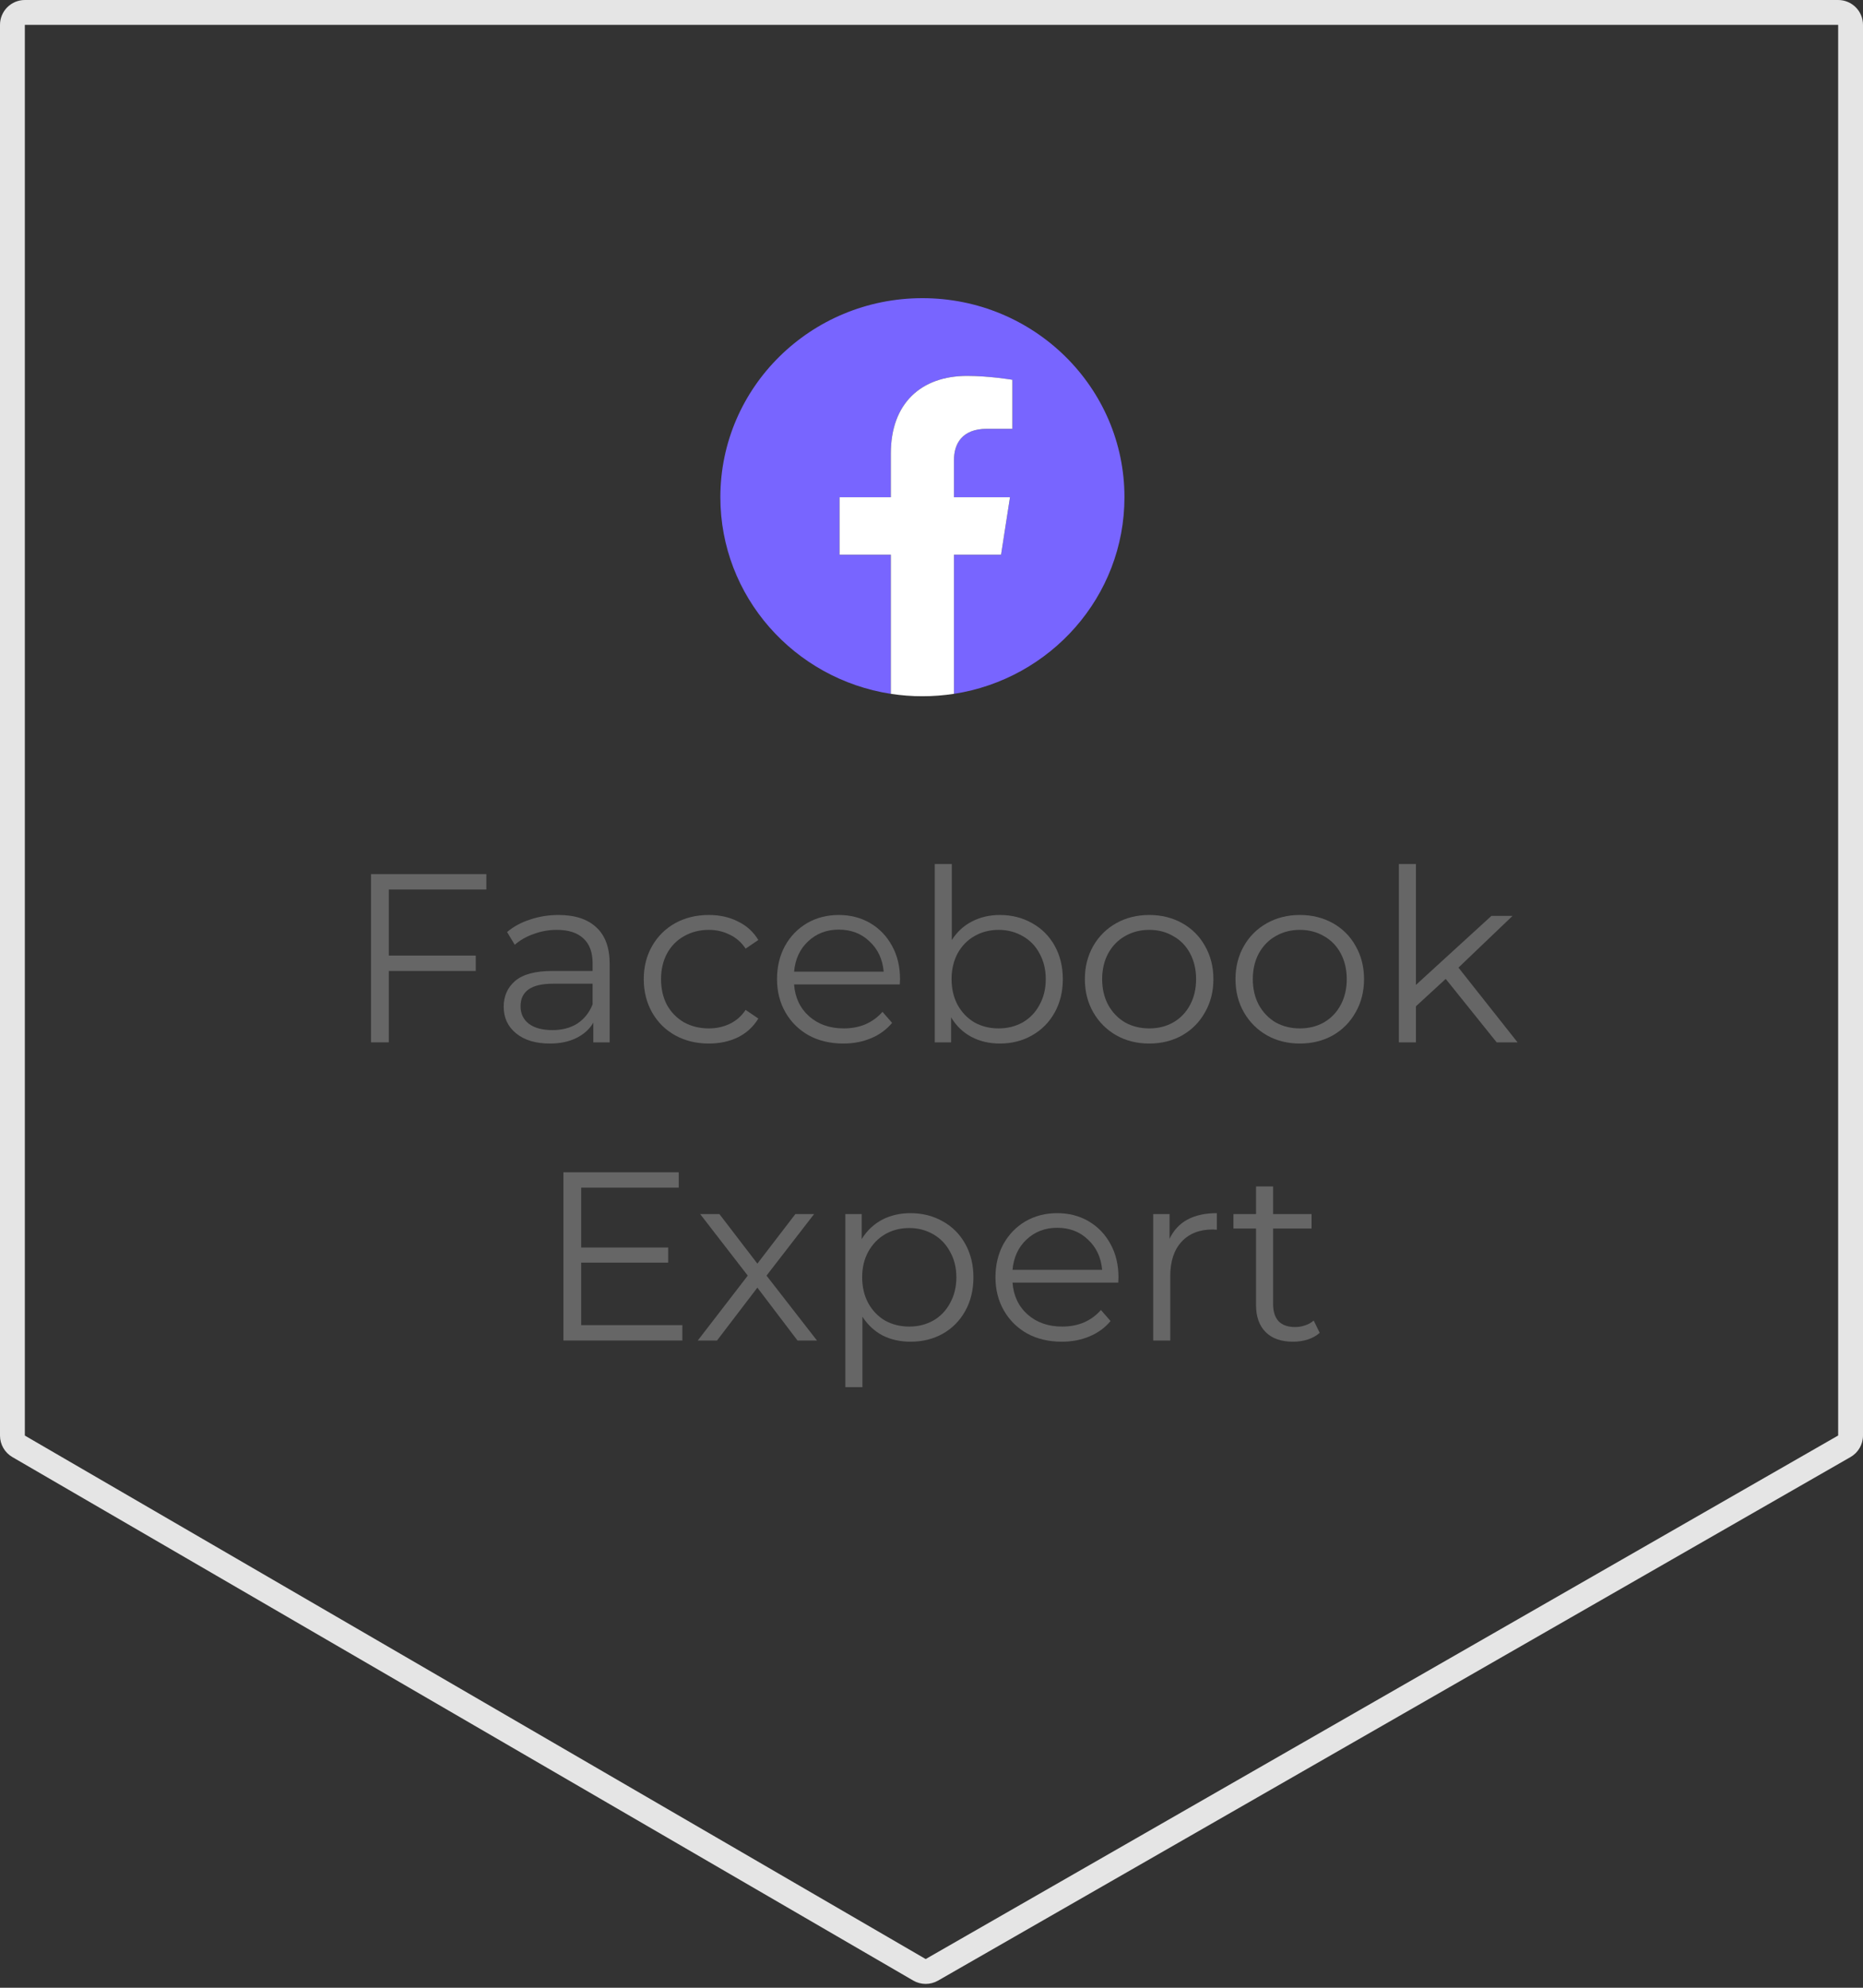
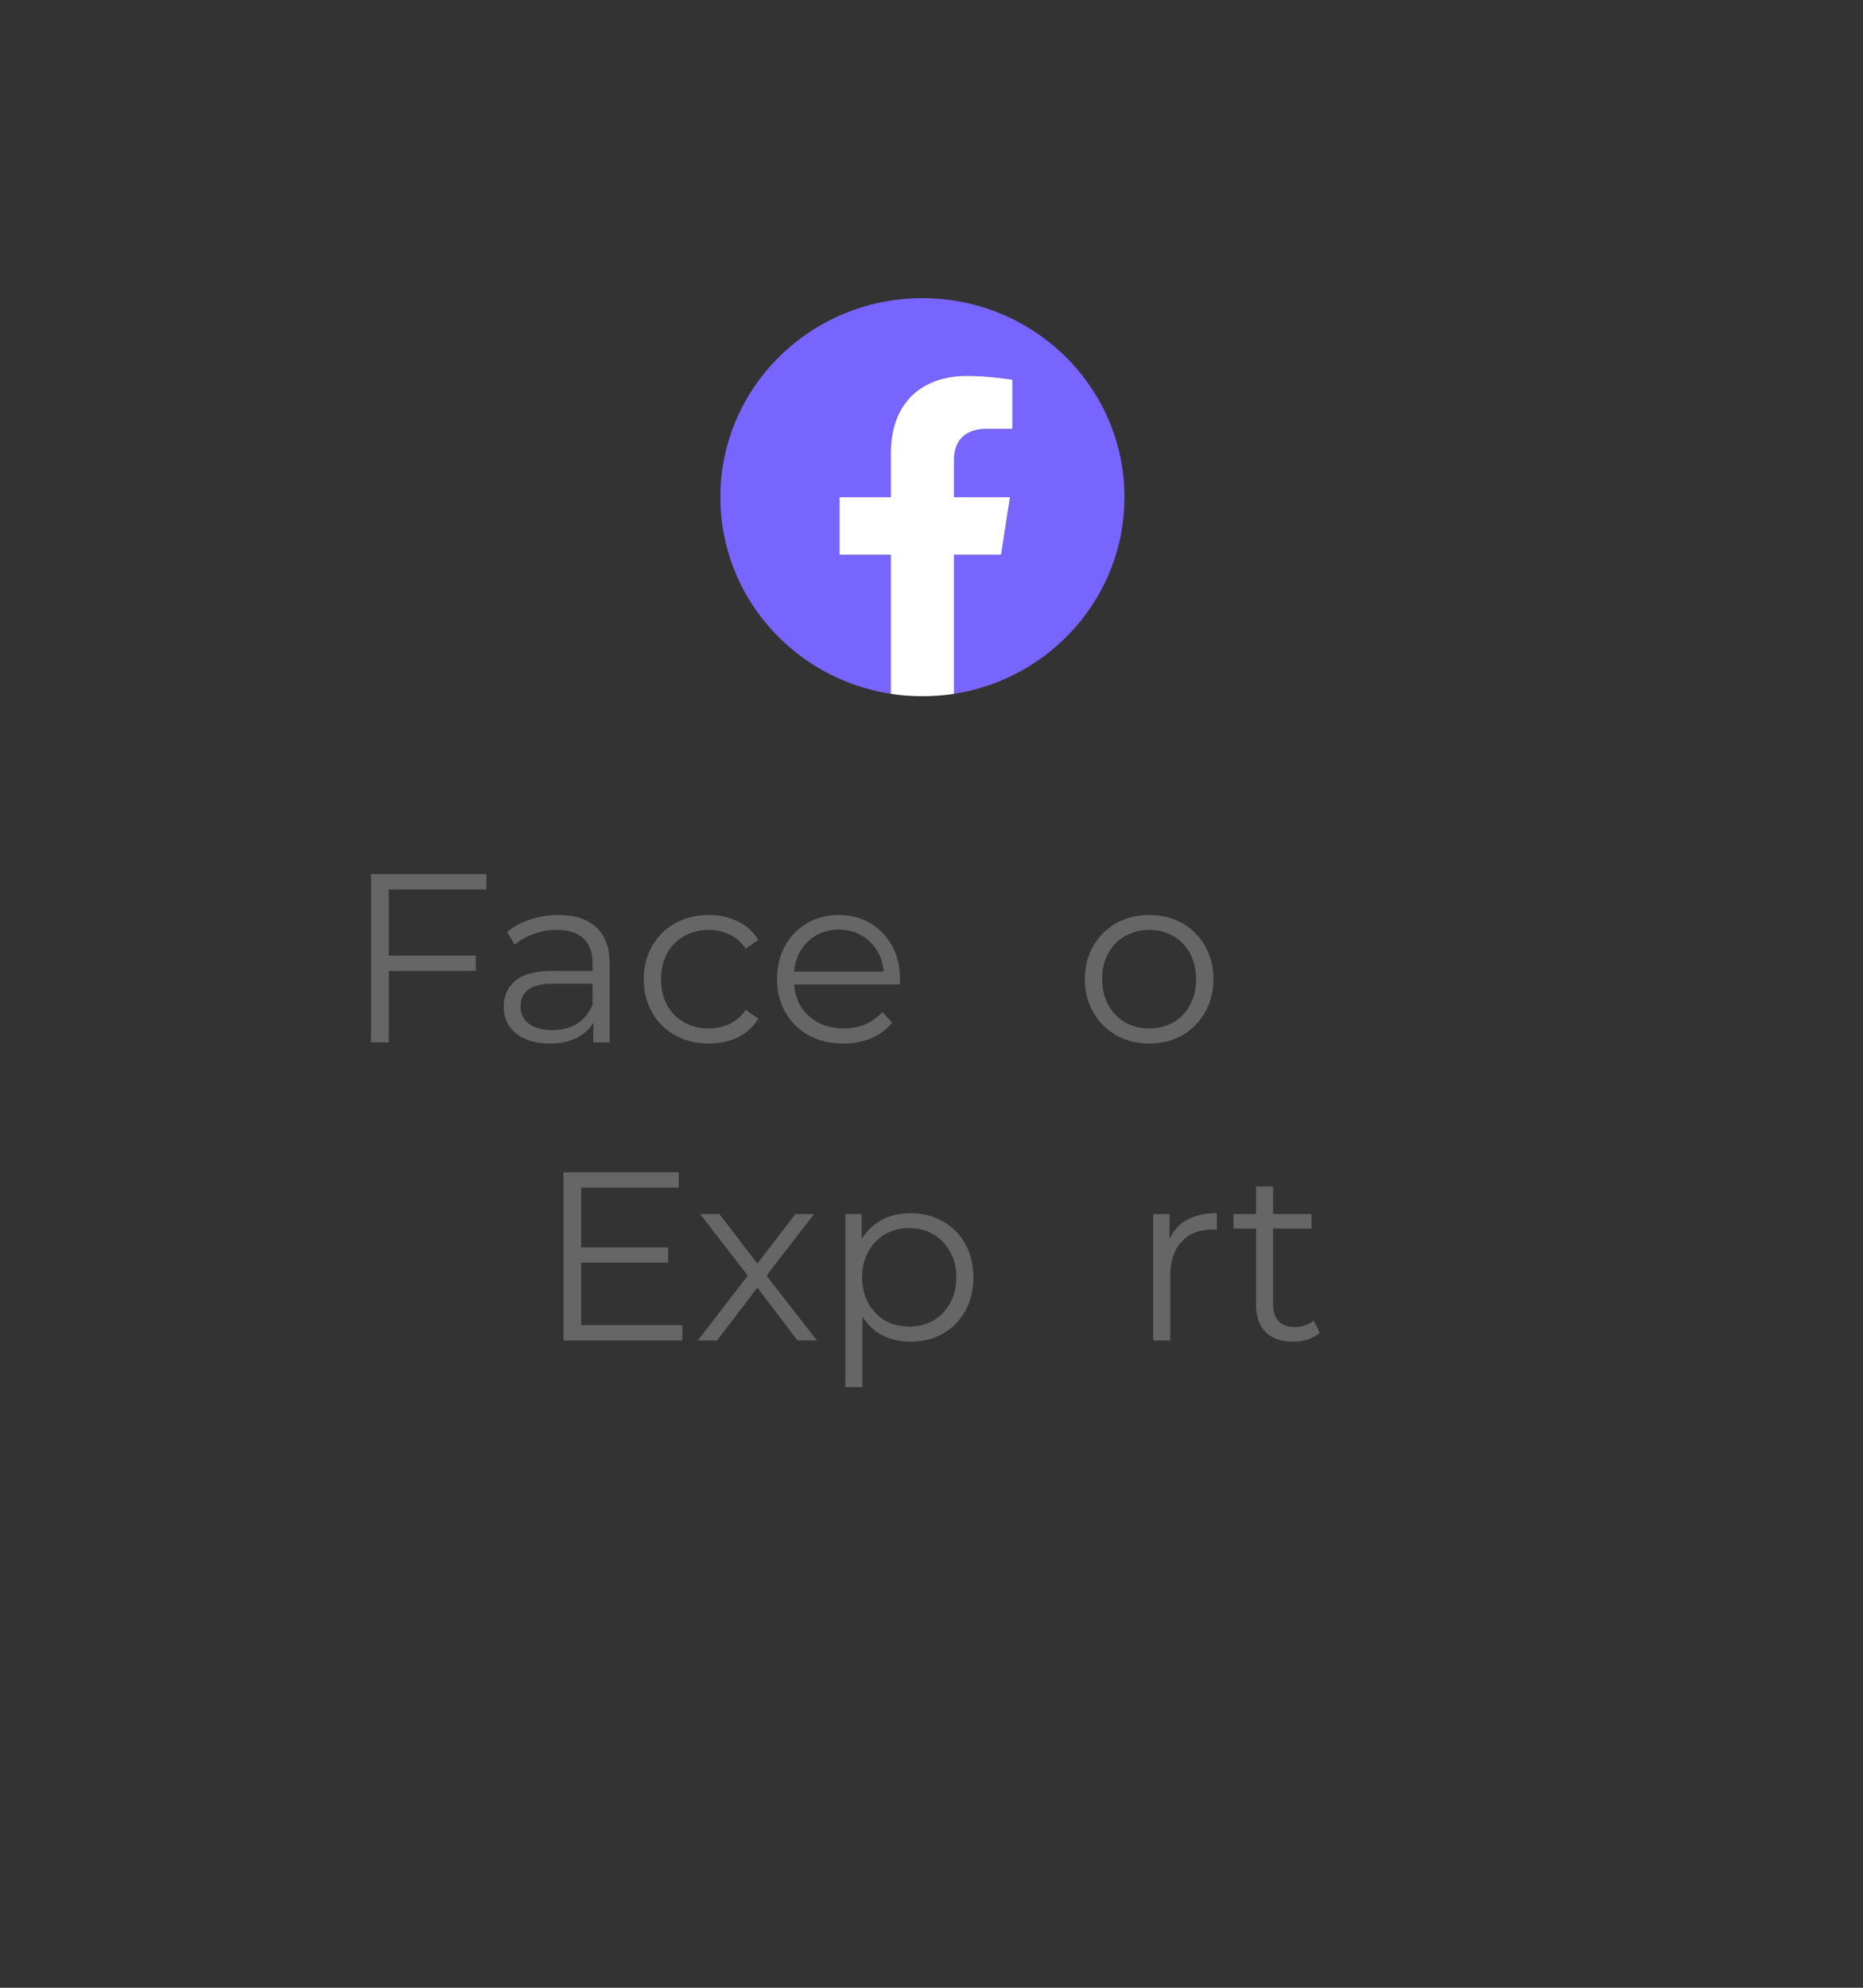
<svg xmlns="http://www.w3.org/2000/svg" width="75" height="80" viewBox="0 0 75 80" fill="none">
  <rect x="0" y="0" width="75" height="80" fill="#333333" stroke="none" />
  <g clip-path="url(#clip0_542_18)">
-     <path fill-rule="evenodd" clip-rule="evenodd" d="M74 1H1V57.777L37.266 78.845L74 57.774V1ZM1 0C0.448 0 0 0.448 0 1V57.777C0 58.134 0.19 58.463 0.498 58.642L36.764 79.71C37.072 79.889 37.453 79.891 37.763 79.713L74.498 58.641C74.808 58.463 75 58.132 75 57.774V1C75 0.448 74.552 0 74 0H1Z" fill="#E5E5E5" />
    <path d="M45.268 20.011C45.268 15.587 41.626 12 37.134 12C32.642 12 29 15.587 29 20.011C29 24.009 31.974 27.324 35.863 27.925V22.327H33.798V20.011H35.863V18.246C35.863 16.238 37.077 15.129 38.935 15.129C39.825 15.129 40.756 15.286 40.756 15.286V17.257H39.73C38.72 17.257 38.405 17.875 38.405 18.508V20.011H40.661L40.3 22.327H38.405V27.925C42.293 27.324 45.268 24.009 45.268 20.011Z" fill="#7865FF" />
    <path d="M40.3 22.326L40.66 20.011H38.405V18.508C38.405 17.874 38.72 17.257 39.73 17.257H40.756V15.285C40.756 15.285 39.825 15.129 38.935 15.129C37.077 15.129 35.863 16.238 35.863 18.246V20.011H33.798V22.326H35.863V27.924C36.283 27.989 36.708 28.022 37.134 28.021C37.566 28.021 37.991 27.988 38.405 27.924V22.326H40.3Z" fill="white" />
    <path d="M15.652 35.799V38.459H19.153V39.078H15.652V41.951H14.936V35.18H19.579V35.799H15.652Z" fill="#666666" />
    <path d="M22.484 36.825C23.148 36.825 23.657 36.992 24.012 37.328C24.367 37.656 24.544 38.146 24.544 38.798V41.951H23.886V41.158C23.732 41.422 23.503 41.629 23.2 41.777C22.903 41.925 22.548 41.999 22.136 41.999C21.568 41.999 21.117 41.864 20.781 41.593C20.446 41.322 20.278 40.964 20.278 40.519C20.278 40.087 20.433 39.739 20.743 39.475C21.059 39.21 21.558 39.078 22.242 39.078H23.857V38.769C23.857 38.33 23.735 37.998 23.49 37.772C23.245 37.54 22.887 37.424 22.416 37.424C22.094 37.424 21.784 37.479 21.488 37.589C21.191 37.692 20.936 37.837 20.723 38.024L20.414 37.511C20.672 37.292 20.981 37.124 21.342 37.008C21.703 36.886 22.084 36.825 22.484 36.825ZM22.242 41.458C22.629 41.458 22.961 41.371 23.238 41.197C23.515 41.016 23.722 40.758 23.857 40.423V39.591H22.261C21.391 39.591 20.956 39.894 20.956 40.5C20.956 40.797 21.068 41.032 21.294 41.206C21.52 41.374 21.836 41.458 22.242 41.458Z" fill="#666666" />
    <path d="M28.537 41.999C28.034 41.999 27.582 41.89 27.183 41.67C26.789 41.451 26.48 41.145 26.254 40.752C26.028 40.352 25.916 39.904 25.916 39.407C25.916 38.911 26.028 38.466 26.254 38.072C26.48 37.679 26.789 37.373 27.183 37.153C27.582 36.934 28.034 36.825 28.537 36.825C28.975 36.825 29.366 36.912 29.707 37.086C30.055 37.253 30.329 37.502 30.529 37.831L30.017 38.179C29.849 37.927 29.636 37.74 29.378 37.618C29.12 37.489 28.84 37.424 28.537 37.424C28.169 37.424 27.837 37.508 27.541 37.676C27.25 37.837 27.021 38.069 26.854 38.372C26.693 38.675 26.612 39.02 26.612 39.407C26.612 39.8 26.693 40.149 26.854 40.452C27.021 40.748 27.25 40.98 27.541 41.148C27.837 41.309 28.169 41.39 28.537 41.39C28.84 41.39 29.12 41.329 29.378 41.206C29.636 41.084 29.849 40.897 30.017 40.645L30.529 40.993C30.329 41.322 30.055 41.574 29.707 41.748C29.359 41.916 28.969 41.999 28.537 41.999Z" fill="#666666" />
    <path d="M36.224 39.62H31.968C32.006 40.149 32.209 40.578 32.577 40.906C32.945 41.229 33.409 41.39 33.97 41.39C34.286 41.39 34.576 41.335 34.84 41.225C35.105 41.109 35.334 40.942 35.527 40.723L35.914 41.167C35.688 41.438 35.405 41.645 35.063 41.787C34.727 41.928 34.357 41.999 33.95 41.999C33.428 41.999 32.964 41.89 32.558 41.67C32.158 41.445 31.845 41.135 31.619 40.742C31.394 40.349 31.281 39.904 31.281 39.407C31.281 38.911 31.387 38.466 31.6 38.072C31.819 37.679 32.116 37.373 32.49 37.153C32.87 36.934 33.296 36.825 33.767 36.825C34.237 36.825 34.66 36.934 35.034 37.153C35.408 37.373 35.701 37.679 35.914 38.072C36.127 38.459 36.233 38.904 36.233 39.407L36.224 39.62ZM33.767 37.414C33.277 37.414 32.864 37.572 32.529 37.889C32.2 38.198 32.013 38.604 31.968 39.107H35.575C35.53 38.604 35.34 38.198 35.005 37.889C34.676 37.572 34.263 37.414 33.767 37.414Z" fill="#666666" />
-     <path d="M40.252 36.825C40.73 36.825 41.162 36.934 41.548 37.153C41.935 37.366 42.239 37.669 42.458 38.063C42.677 38.456 42.787 38.904 42.787 39.407C42.787 39.91 42.677 40.358 42.458 40.752C42.239 41.145 41.935 41.451 41.548 41.67C41.162 41.89 40.73 41.999 40.252 41.999C39.827 41.999 39.443 41.909 39.101 41.728C38.766 41.548 38.495 41.287 38.289 40.945V41.951H37.631V34.774H38.318V37.831C38.531 37.502 38.801 37.253 39.13 37.086C39.466 36.912 39.84 36.825 40.252 36.825ZM40.204 41.39C40.559 41.39 40.881 41.309 41.171 41.148C41.461 40.98 41.687 40.745 41.848 40.442C42.016 40.139 42.1 39.794 42.1 39.407C42.1 39.02 42.016 38.675 41.848 38.372C41.687 38.069 41.461 37.837 41.171 37.676C40.881 37.508 40.559 37.424 40.204 37.424C39.843 37.424 39.517 37.508 39.227 37.676C38.943 37.837 38.718 38.069 38.55 38.372C38.389 38.675 38.308 39.02 38.308 39.407C38.308 39.794 38.389 40.139 38.55 40.442C38.718 40.745 38.943 40.98 39.227 41.148C39.517 41.309 39.843 41.39 40.204 41.39Z" fill="#666666" />
    <path d="M46.266 41.999C45.776 41.999 45.334 41.89 44.941 41.67C44.548 41.445 44.238 41.135 44.012 40.742C43.787 40.349 43.674 39.904 43.674 39.407C43.674 38.911 43.787 38.466 44.012 38.072C44.238 37.679 44.548 37.373 44.941 37.153C45.334 36.934 45.776 36.825 46.266 36.825C46.756 36.825 47.198 36.934 47.591 37.153C47.985 37.373 48.291 37.679 48.51 38.072C48.736 38.466 48.849 38.911 48.849 39.407C48.849 39.904 48.736 40.349 48.51 40.742C48.291 41.135 47.985 41.445 47.591 41.67C47.198 41.89 46.756 41.999 46.266 41.999ZM46.266 41.39C46.627 41.39 46.95 41.309 47.233 41.148C47.524 40.98 47.749 40.745 47.91 40.442C48.072 40.139 48.152 39.794 48.152 39.407C48.152 39.02 48.072 38.675 47.91 38.372C47.749 38.069 47.524 37.837 47.233 37.676C46.95 37.508 46.627 37.424 46.266 37.424C45.905 37.424 45.579 37.508 45.289 37.676C45.005 37.837 44.78 38.069 44.612 38.372C44.451 38.675 44.37 39.02 44.37 39.407C44.37 39.794 44.451 40.139 44.612 40.442C44.78 40.745 45.005 40.98 45.289 41.148C45.579 41.309 45.905 41.39 46.266 41.39Z" fill="#666666" />
-     <path d="M52.33 41.999C51.84 41.999 51.399 41.89 51.005 41.67C50.612 41.445 50.302 41.135 50.077 40.742C49.851 40.349 49.738 39.904 49.738 39.407C49.738 38.911 49.851 38.466 50.077 38.072C50.302 37.679 50.612 37.373 51.005 37.153C51.399 36.934 51.84 36.825 52.33 36.825C52.821 36.825 53.262 36.934 53.656 37.153C54.049 37.373 54.355 37.679 54.574 38.072C54.8 38.466 54.913 38.911 54.913 39.407C54.913 39.904 54.8 40.349 54.574 40.742C54.355 41.135 54.049 41.445 53.656 41.67C53.262 41.89 52.821 41.999 52.33 41.999ZM52.33 41.39C52.691 41.39 53.014 41.309 53.298 41.148C53.588 40.98 53.813 40.745 53.975 40.442C54.136 40.139 54.217 39.794 54.217 39.407C54.217 39.02 54.136 38.675 53.975 38.372C53.813 38.069 53.588 37.837 53.298 37.676C53.014 37.508 52.691 37.424 52.33 37.424C51.969 37.424 51.644 37.508 51.353 37.676C51.07 37.837 50.844 38.069 50.676 38.372C50.515 38.675 50.435 39.02 50.435 39.407C50.435 39.794 50.515 40.139 50.676 40.442C50.844 40.745 51.07 40.98 51.353 41.148C51.644 41.309 51.969 41.39 52.33 41.39Z" fill="#666666" />
-     <path d="M58.201 39.397L57.002 40.5V41.951H56.315V34.774H57.002V39.639L60.039 36.863H60.89L58.714 38.943L61.093 41.951H60.252L58.201 39.397Z" fill="#666666" />
    <path d="M27.47 53.332V53.951H22.682V47.18H27.325V47.799H23.397V50.208H26.899V50.817H23.397V53.332H27.47Z" fill="#666666" />
    <path d="M32.106 53.951L30.49 51.823L28.865 53.951H28.091L30.103 51.339L28.188 48.863H28.962L30.49 50.856L32.019 48.863H32.773L30.858 51.339L32.889 53.951H32.106Z" fill="#666666" />
    <path d="M36.654 48.825C37.131 48.825 37.563 48.934 37.95 49.153C38.337 49.366 38.64 49.669 38.859 50.063C39.078 50.456 39.188 50.904 39.188 51.407C39.188 51.916 39.078 52.368 38.859 52.761C38.64 53.155 38.337 53.461 37.95 53.68C37.569 53.893 37.137 53.999 36.654 53.999C36.241 53.999 35.867 53.916 35.531 53.748C35.203 53.574 34.932 53.322 34.719 52.993V55.828H34.032V48.863H34.69V49.869C34.896 49.534 35.167 49.276 35.502 49.095C35.844 48.915 36.228 48.825 36.654 48.825ZM36.605 53.39C36.96 53.39 37.282 53.309 37.572 53.148C37.862 52.98 38.088 52.745 38.249 52.442C38.417 52.139 38.501 51.794 38.501 51.407C38.501 51.02 38.417 50.678 38.249 50.382C38.088 50.079 37.862 49.843 37.572 49.676C37.282 49.508 36.96 49.424 36.605 49.424C36.244 49.424 35.918 49.508 35.628 49.676C35.344 49.843 35.119 50.079 34.951 50.382C34.79 50.678 34.709 51.02 34.709 51.407C34.709 51.794 34.79 52.139 34.951 52.442C35.119 52.745 35.344 52.98 35.628 53.148C35.918 53.309 36.244 53.39 36.605 53.39Z" fill="#666666" />
-     <path d="M45.018 51.62H40.762C40.8 52.149 41.004 52.578 41.371 52.906C41.739 53.229 42.203 53.39 42.764 53.39C43.08 53.39 43.37 53.335 43.635 53.225C43.899 53.109 44.128 52.942 44.321 52.723L44.708 53.167C44.483 53.438 44.199 53.645 43.857 53.787C43.522 53.928 43.151 53.999 42.745 53.999C42.222 53.999 41.758 53.89 41.352 53.67C40.952 53.445 40.639 53.135 40.413 52.742C40.188 52.349 40.075 51.904 40.075 51.407C40.075 50.911 40.181 50.466 40.394 50.072C40.613 49.679 40.91 49.373 41.284 49.153C41.664 48.934 42.09 48.825 42.561 48.825C43.032 48.825 43.454 48.934 43.828 49.153C44.202 49.373 44.495 49.679 44.708 50.072C44.921 50.459 45.027 50.904 45.027 51.407L45.018 51.62ZM42.561 49.414C42.071 49.414 41.658 49.572 41.323 49.889C40.994 50.198 40.807 50.604 40.762 51.107H44.37C44.325 50.604 44.134 50.198 43.799 49.889C43.47 49.572 43.057 49.414 42.561 49.414Z" fill="#666666" />
    <path d="M47.083 49.859C47.244 49.518 47.483 49.26 47.799 49.086C48.121 48.912 48.518 48.825 48.988 48.825V49.492L48.824 49.482C48.289 49.482 47.87 49.647 47.567 49.976C47.264 50.304 47.112 50.766 47.112 51.359V53.951H46.425V48.863H47.083V49.859Z" fill="#666666" />
    <path d="M53.129 53.642C52.999 53.758 52.838 53.848 52.645 53.912C52.458 53.97 52.261 53.999 52.055 53.999C51.578 53.999 51.21 53.87 50.952 53.612C50.694 53.355 50.565 52.99 50.565 52.519V49.444H49.656V48.863H50.565V47.751H51.252V48.863H52.8V49.444H51.252V52.481C51.252 52.784 51.326 53.016 51.474 53.177C51.629 53.332 51.849 53.409 52.132 53.409C52.274 53.409 52.41 53.387 52.538 53.342C52.674 53.297 52.79 53.232 52.887 53.148L53.129 53.642Z" fill="#666666" />
  </g>
  <defs>
    <clipPath id="clip0_542_18">
      <rect width="75" height="80" fill="white" />
    </clipPath>
  </defs>
</svg>